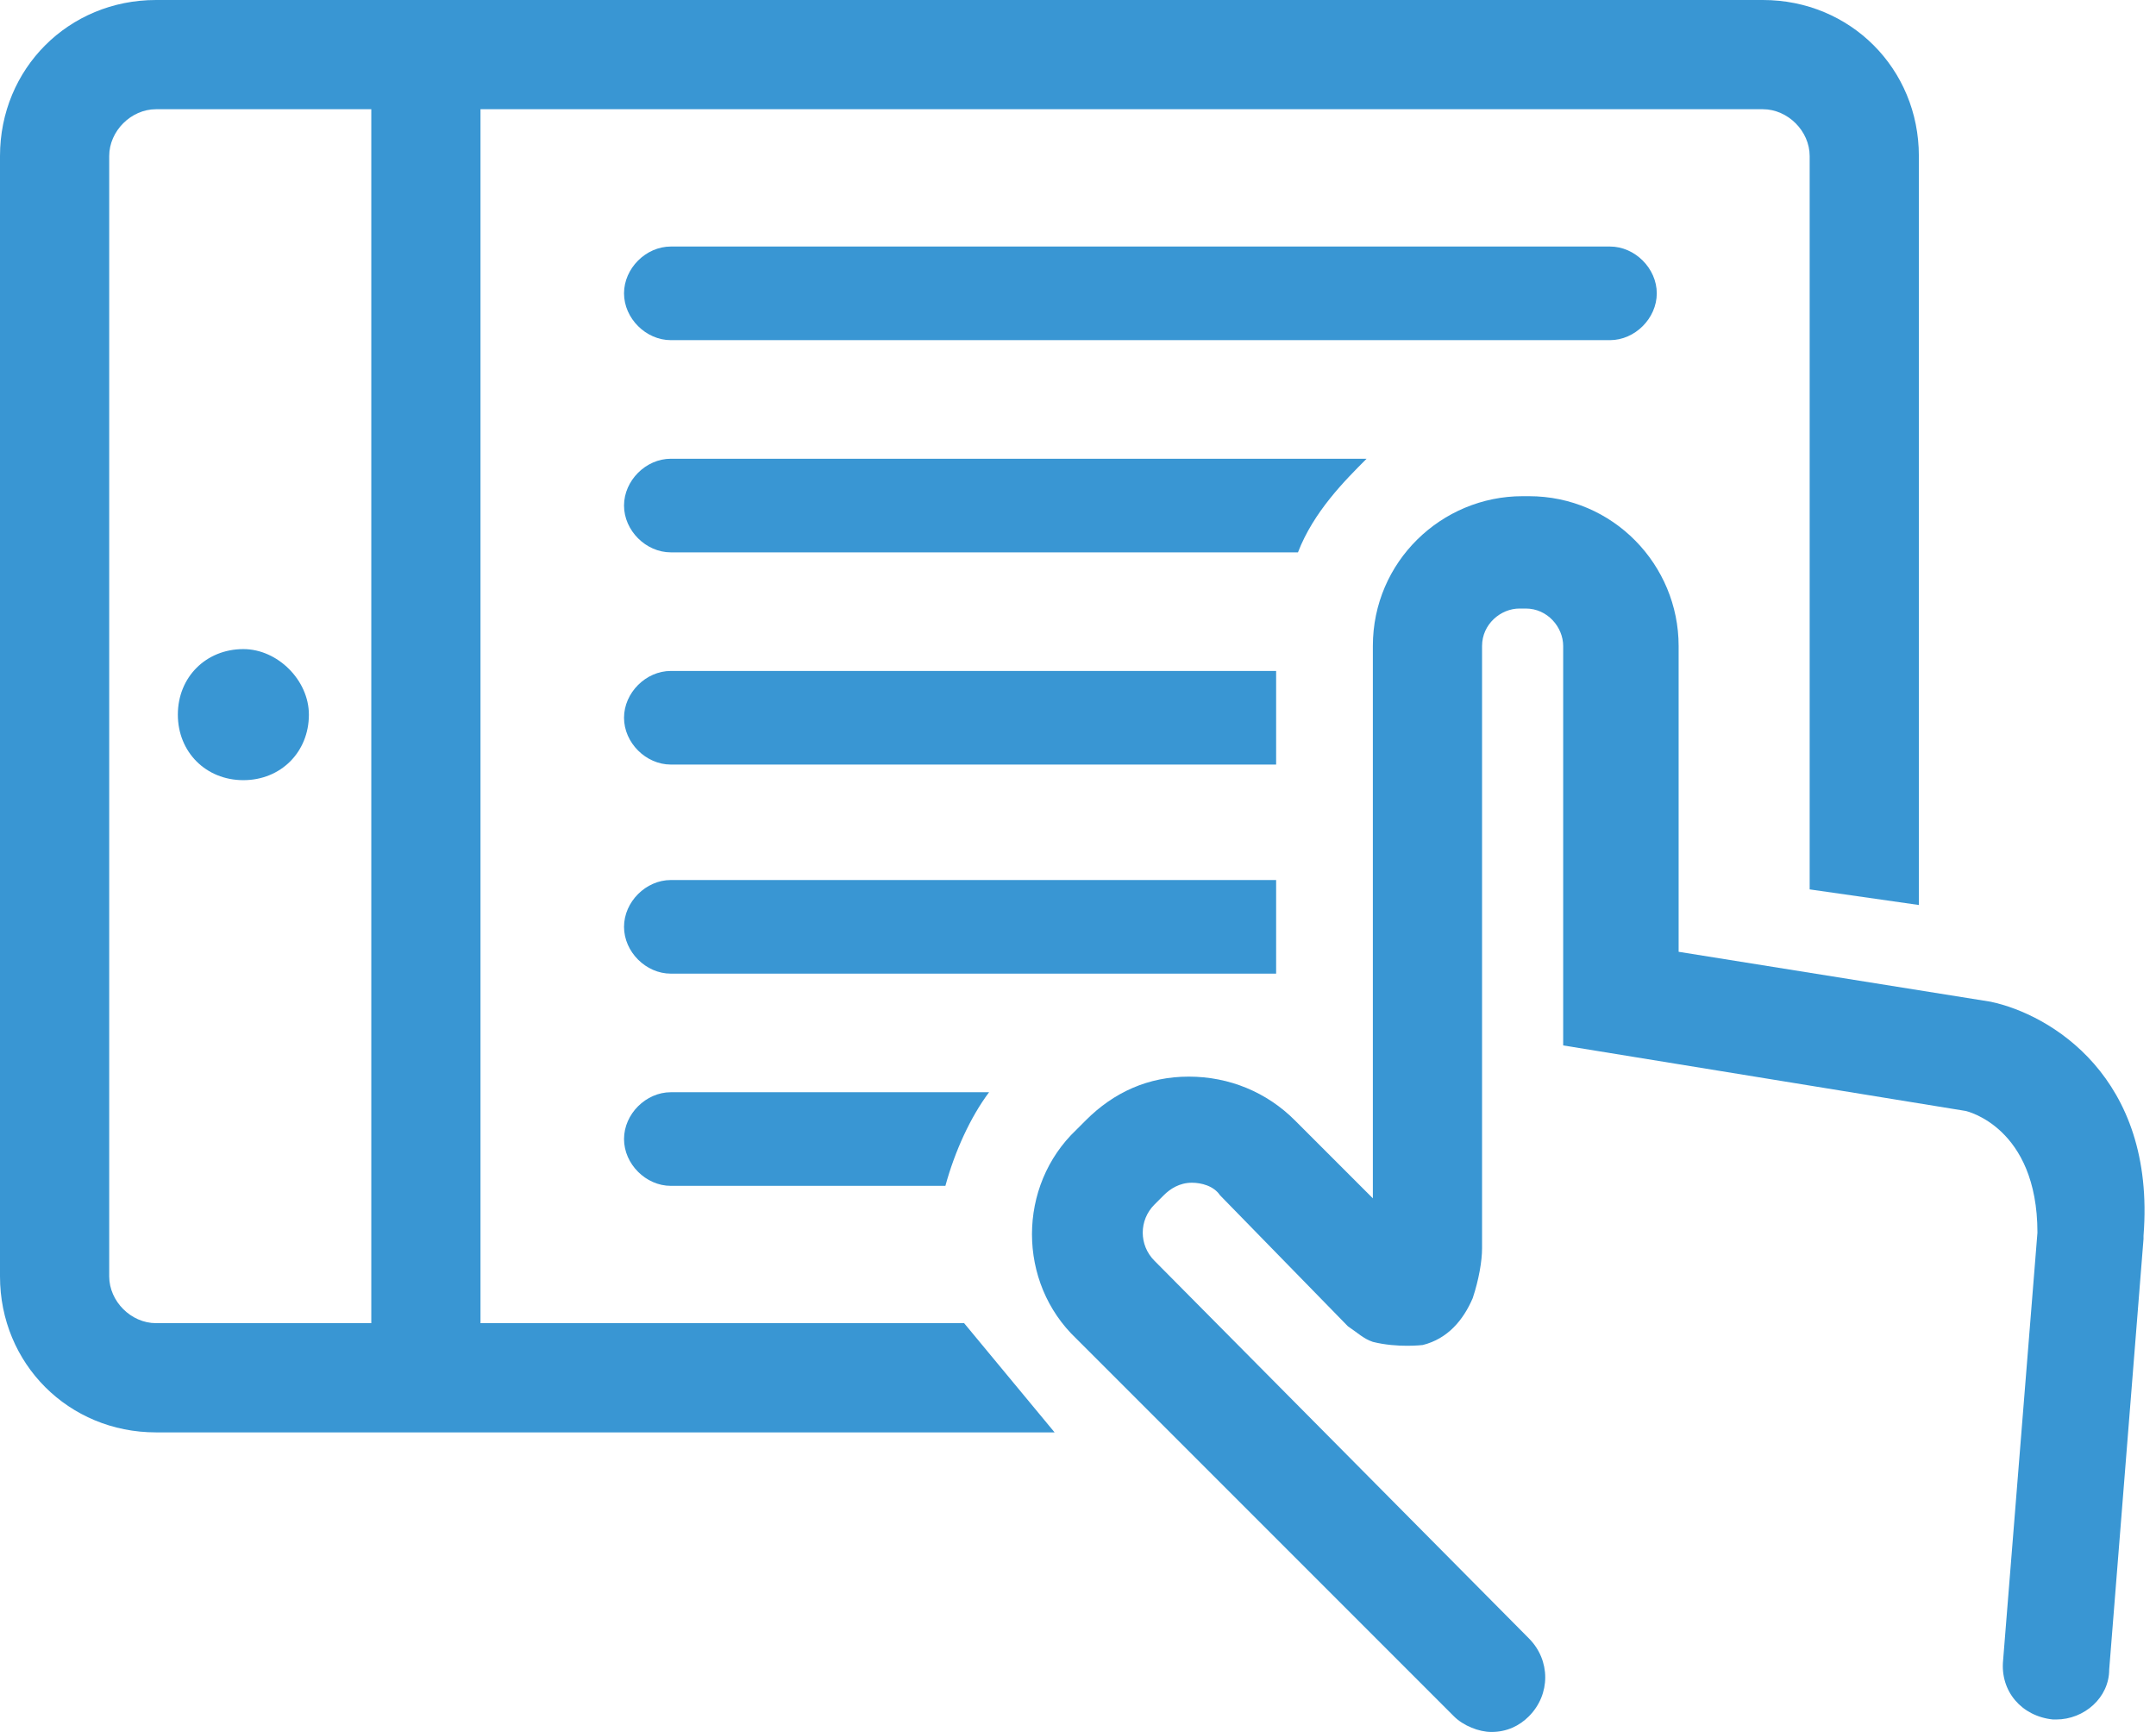
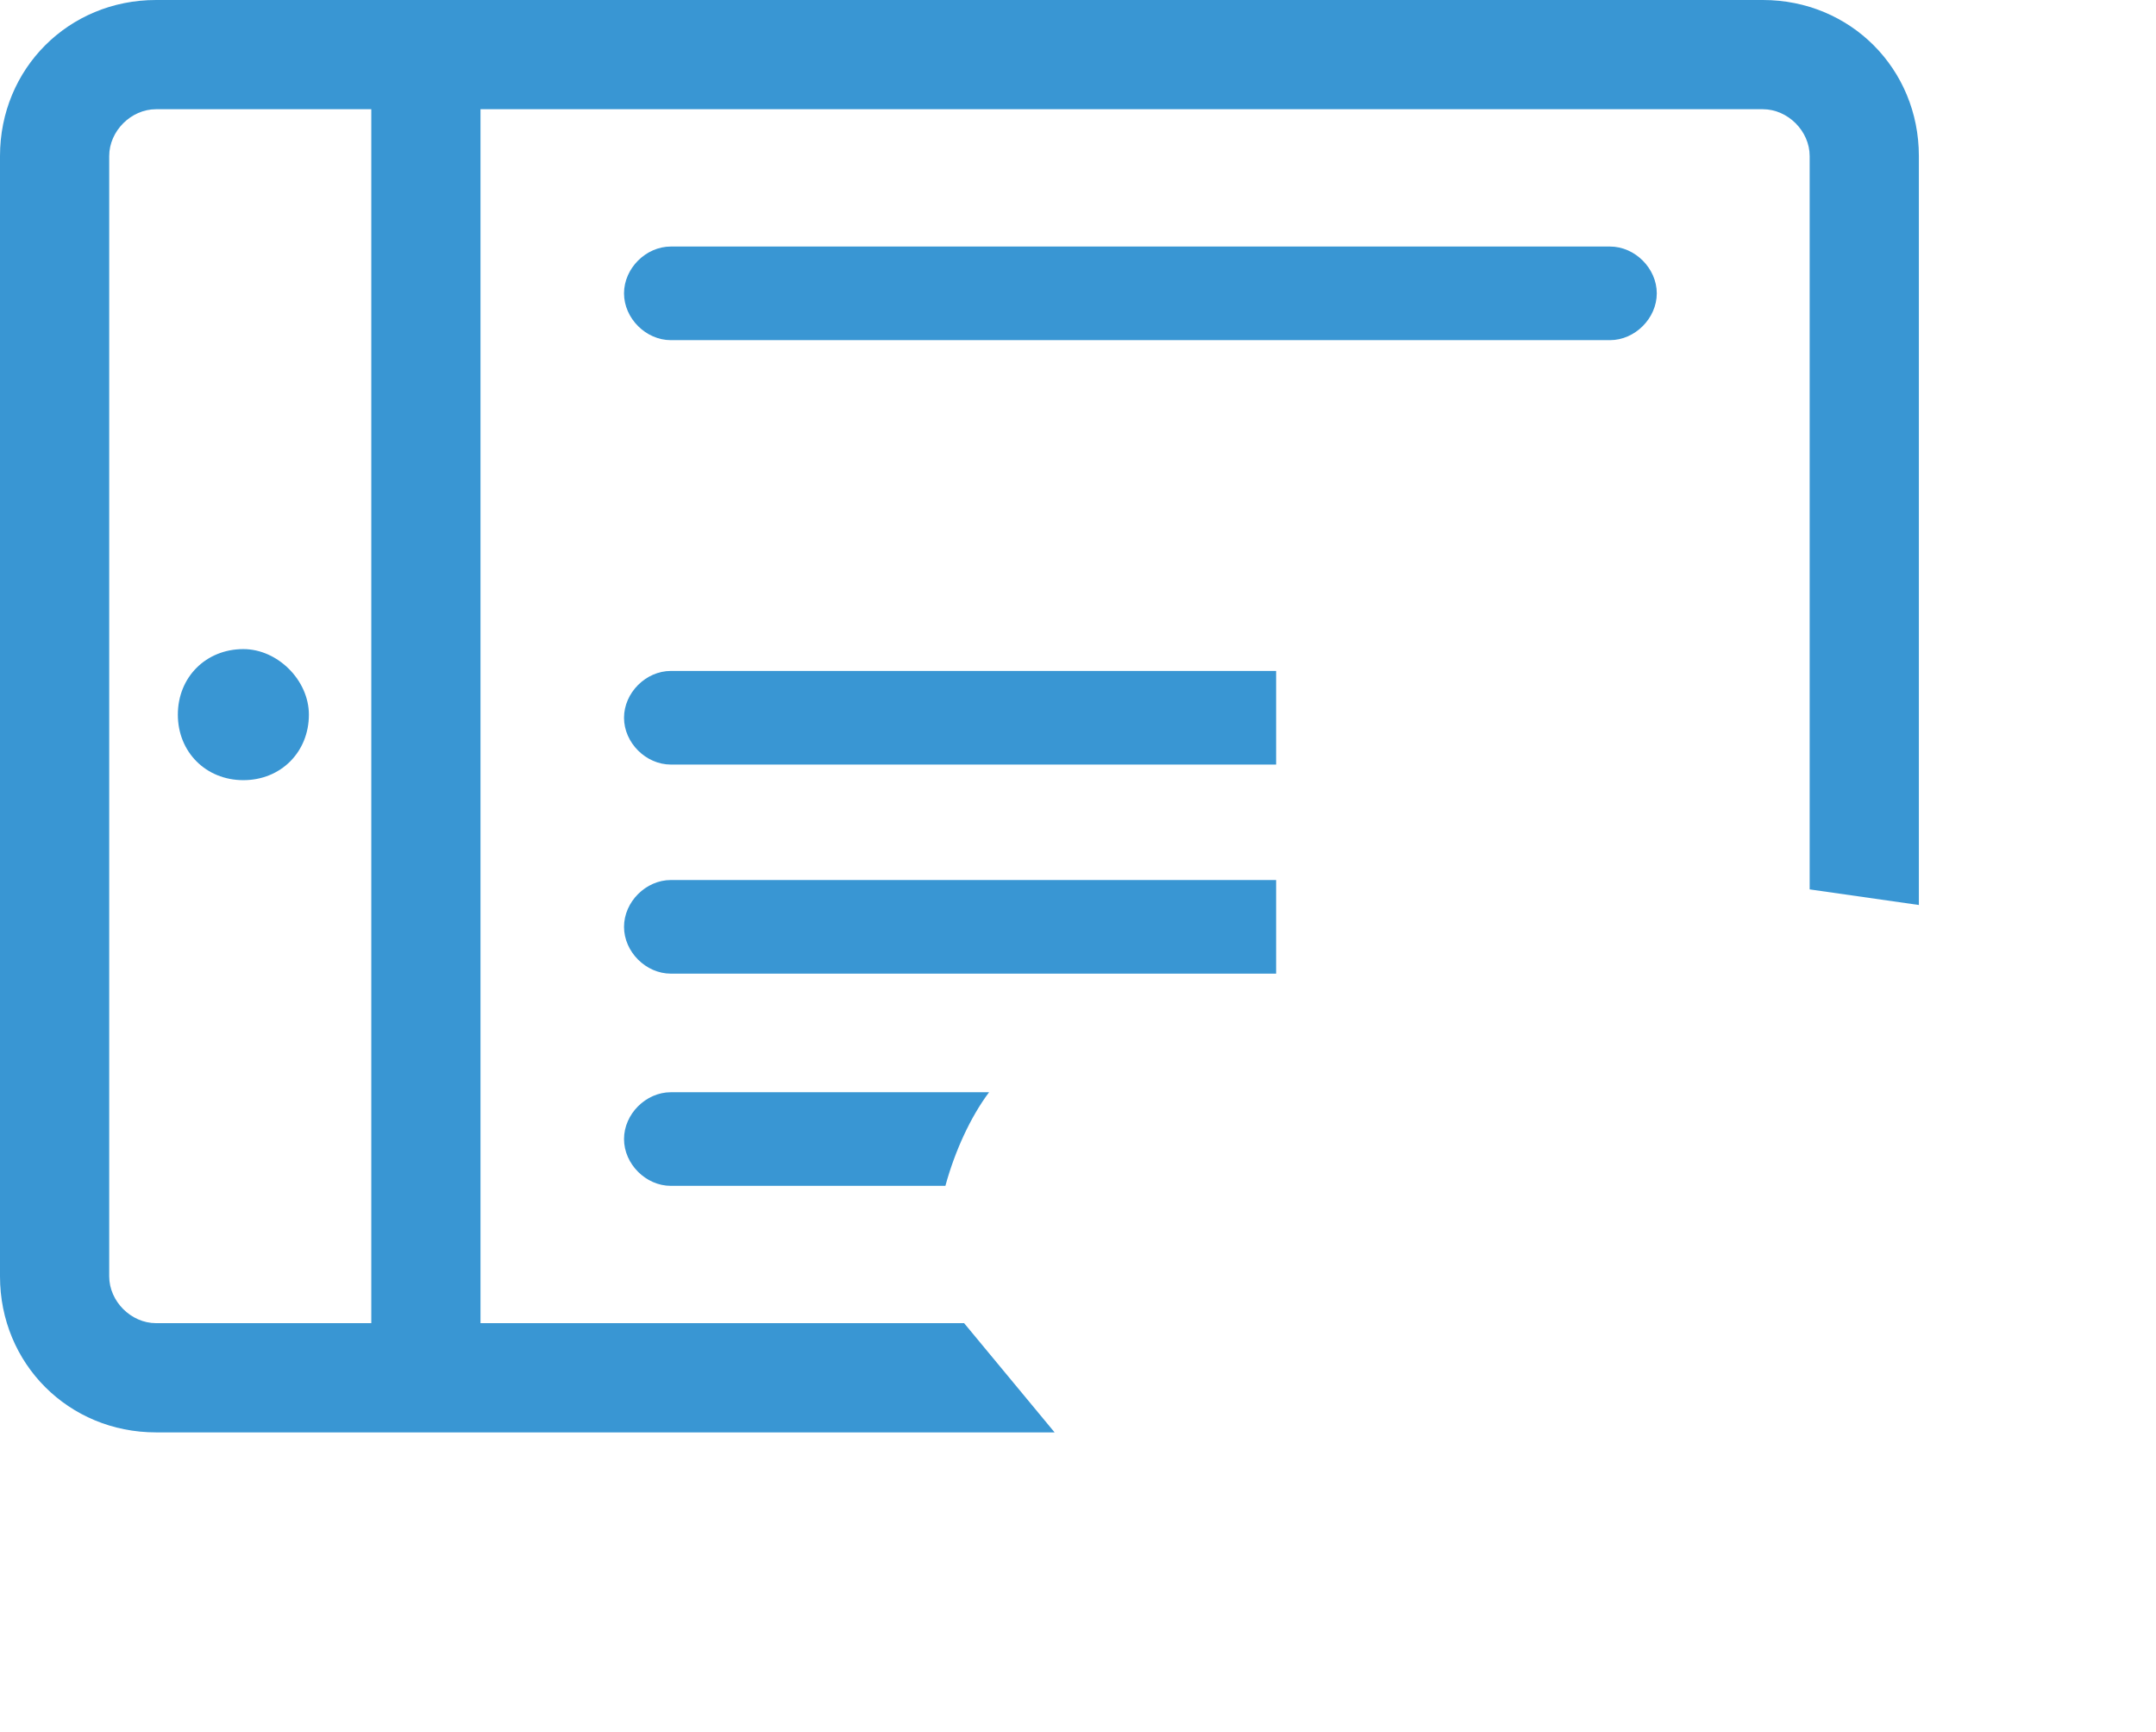
<svg xmlns="http://www.w3.org/2000/svg" version="1.1" id="Calque_1" x="0px" y="0px" viewBox="0 0 69.1 55.5" style="enable-background:new 0 0 69.1 55.5;" xml:space="preserve">
  <style type="text/css">
	.st0{fill:#3996D3;}
</style>
  <g>
    <path class="st0" d="M7.8,20.8c-1.2,0-2.1,0.9-2.1,2.1c0,1.2,0.9,2.1,2.1,2.1c1.2,0,2.1-0.9,2.1-2.1C9.9,21.8,8.9,20.8,7.8,20.8z" />
    <path class="st0" d="M15.4,42.4V3.5h41.1C57.3,3.5,58,4.2,58,5v23.5l3.5,0.5V5c0-2.8-2.2-5-5-5H5C2.2,0,0,2.2,0,5v35.9   c0,2.8,2.2,5,5,5h28.8l-2.9-3.5H15.4z M3.5,40.9V5c0-0.8,0.7-1.5,1.5-1.5h6.9v38.9H5C4.2,42.4,3.5,41.7,3.5,40.9z" />
-     <path class="st0" d="M63.8,32.1l-10-1.6v-9.8c0-2.6-2.1-4.8-4.8-4.8h-0.2c-2.6,0-4.8,2.1-4.8,4.8l0,17.7l-2.5-2.5   c-0.9-0.9-2.1-1.4-3.4-1.4c-1.3,0-2.4,0.5-3.3,1.4l-0.3,0.3c-1.9,1.8-1.9,4.9,0,6.7L46.6,55c0.3,0.3,0.8,0.5,1.2,0.5   c0.5,0,0.9-0.2,1.2-0.5c0.7-0.7,0.7-1.8,0-2.5L37,40.4c-0.5-0.5-0.5-1.3,0-1.8l0.3-0.3c0.2-0.2,0.5-0.4,0.9-0.4   c0.3,0,0.7,0.1,0.9,0.4l4.1,4.2c0.3,0.2,0.5,0.4,0.8,0.5c0.8,0.2,1.6,0.1,1.6,0.1c0.8-0.2,1.3-0.8,1.6-1.5c0.2-0.6,0.3-1.2,0.3-1.6   c0-0.3,0-0.5,0-0.5l0,0l0,0l0-18.8c0-0.7,0.6-1.2,1.2-1.2h0.2c0.7,0,1.2,0.6,1.2,1.2v12.8l12.9,2.1c0,0,2.3,0.5,2.3,3.9l-1.1,13.7   c-0.1,1,0.6,1.8,1.6,1.9c0,0,0.1,0,0.1,0c0.9,0,1.7-0.7,1.7-1.6l1.1-13.8c0,0,0-0.1,0-0.1C69.1,34.5,65.7,32.5,63.8,32.1z" />
    <path class="st0" d="M53.1,9.4c0-0.8-0.7-1.5-1.5-1.5H21.5c-0.8,0-1.5,0.7-1.5,1.5c0,0.8,0.7,1.5,1.5,1.5h30.1   C52.4,10.9,53.1,10.2,53.1,9.4z" />
-     <path class="st0" d="M43.8,14.7c-0.1,0-0.1,0-0.2,0H21.5c-0.8,0-1.5,0.7-1.5,1.5c0,0.8,0.7,1.5,1.5,1.5h20.1   C42.1,16.4,43.1,15.4,43.8,14.7z" />
    <path class="st0" d="M20,36.5c0,0.8,0.7,1.5,1.5,1.5h8.8c0.3-1.1,0.8-2.2,1.4-3H21.5C20.7,35,20,35.7,20,36.5z" />
    <path class="st0" d="M40.9,21.5H21.5c-0.8,0-1.5,0.7-1.5,1.5s0.7,1.5,1.5,1.5h19.4V21.5z" />
    <path class="st0" d="M40.9,28.2H21.5c-0.8,0-1.5,0.7-1.5,1.5s0.7,1.5,1.5,1.5h19.4V28.2z" />
  </g>
</svg>